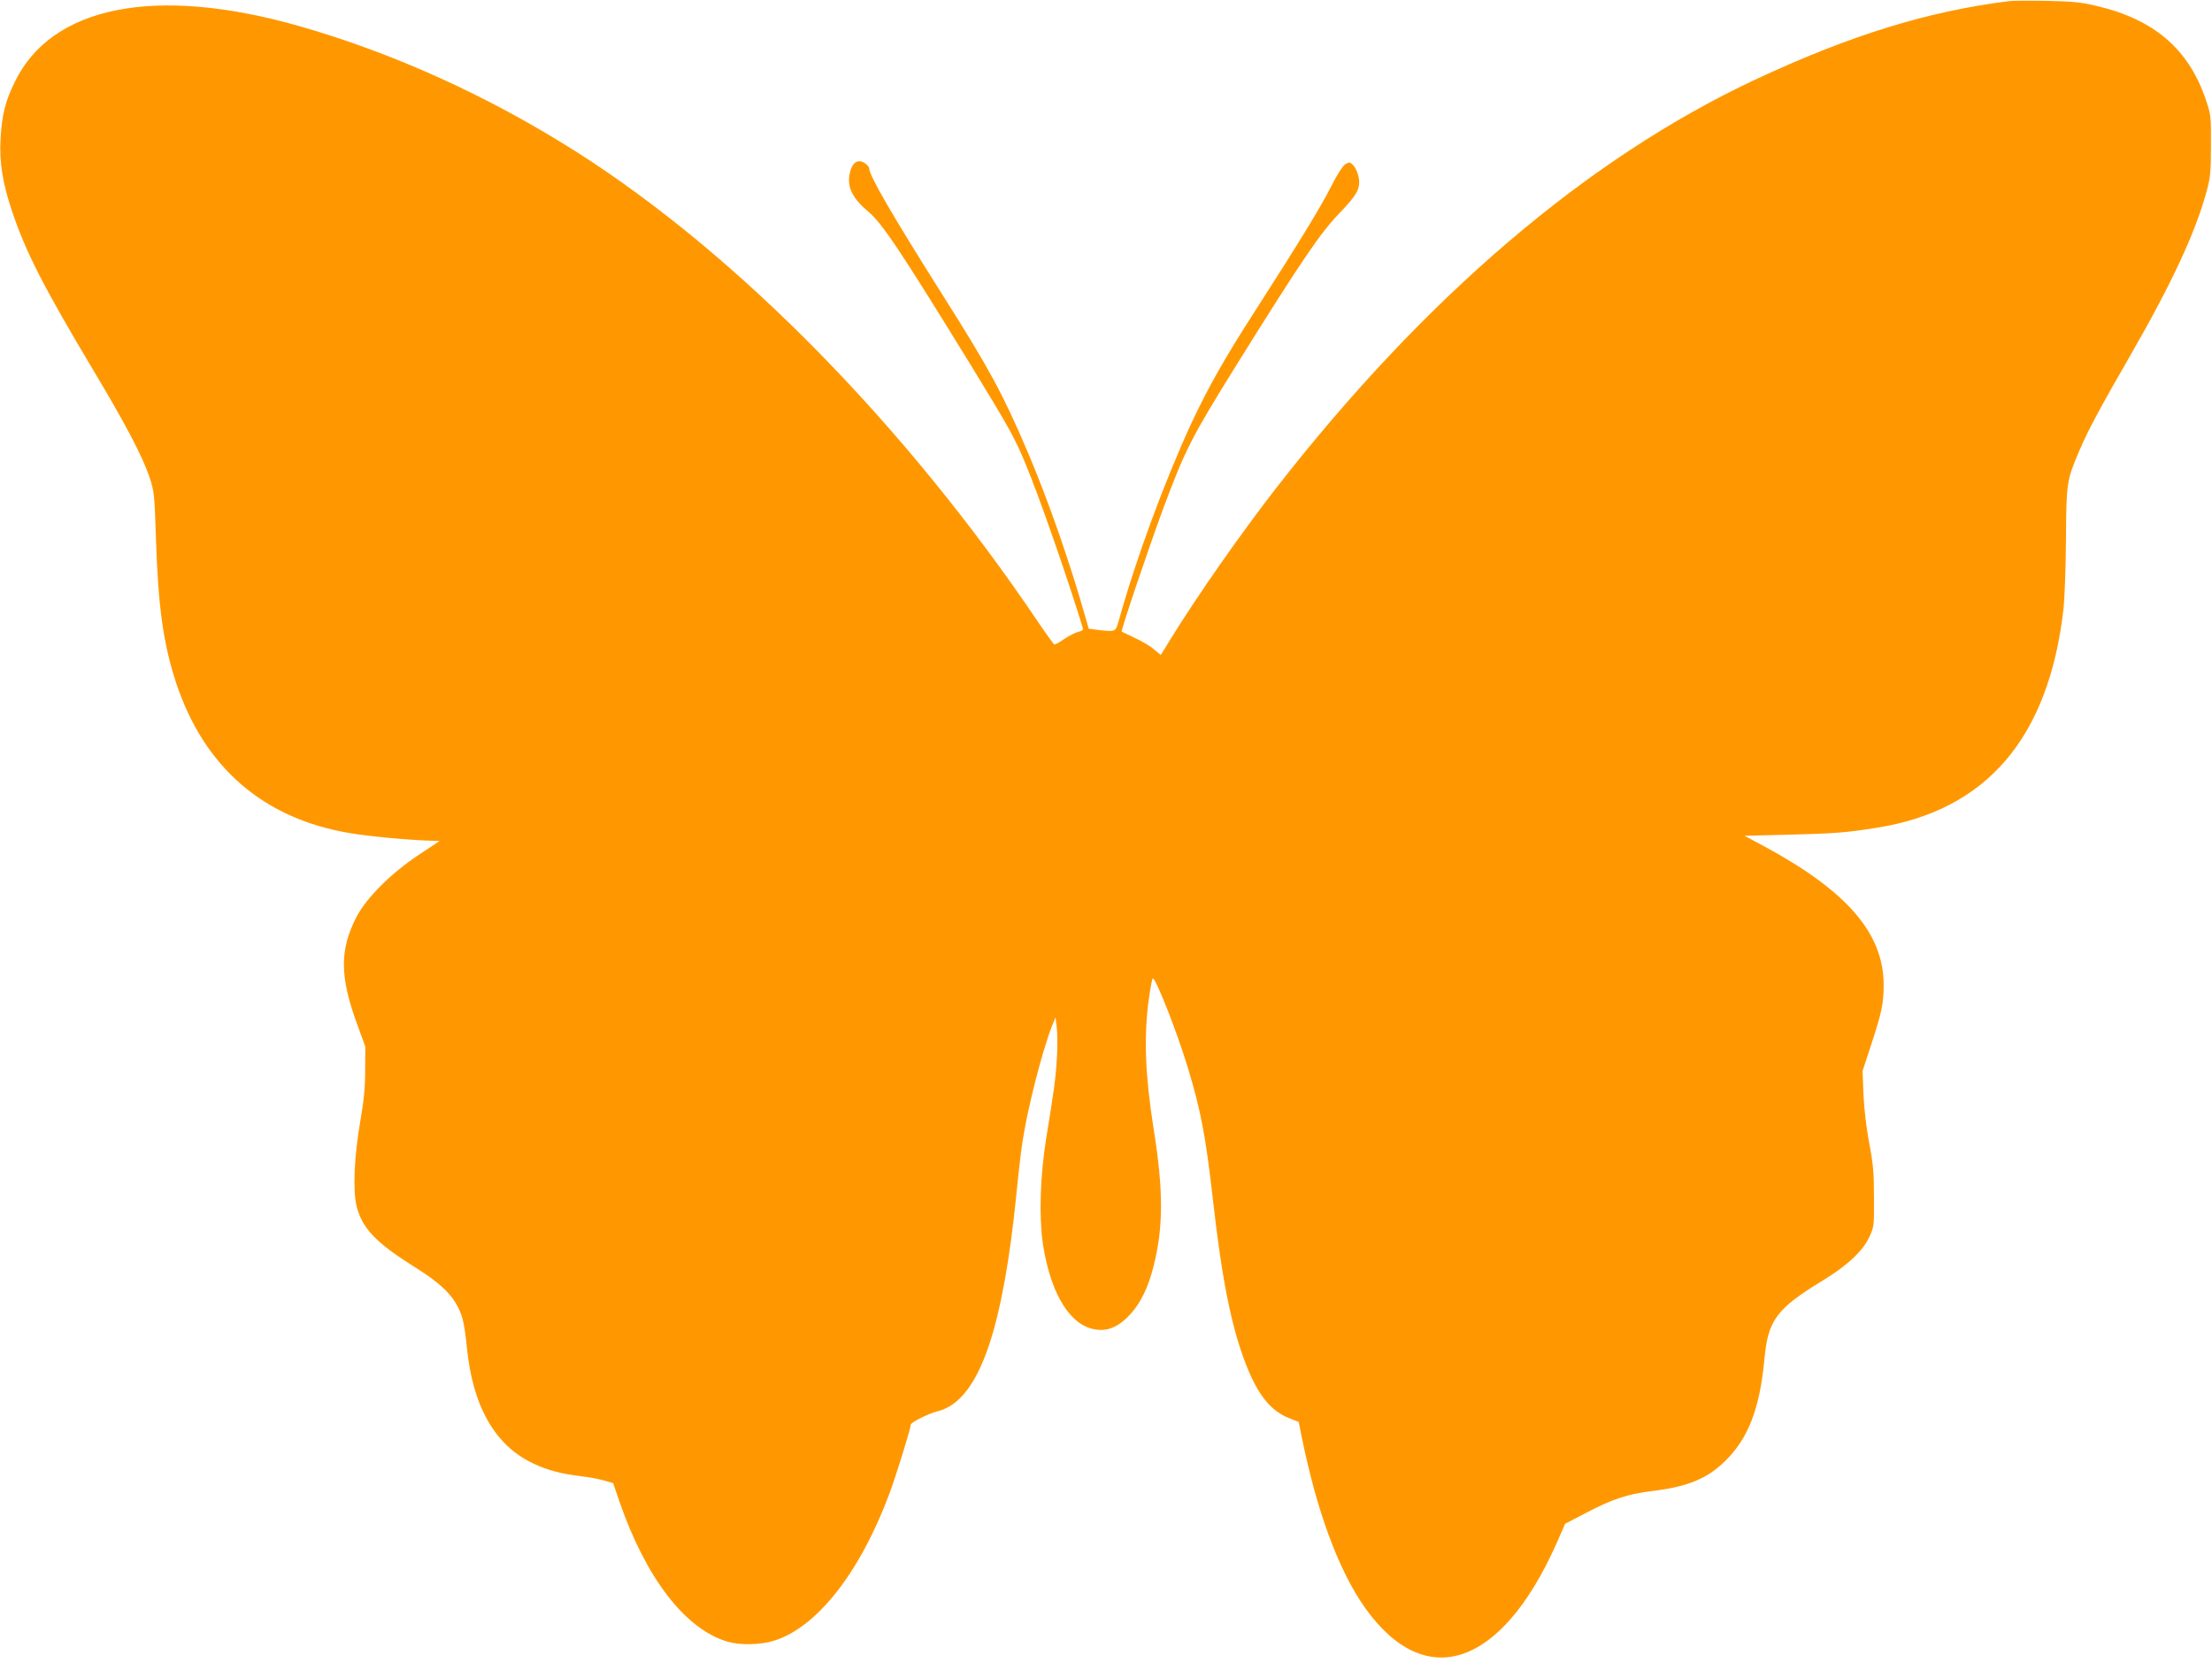
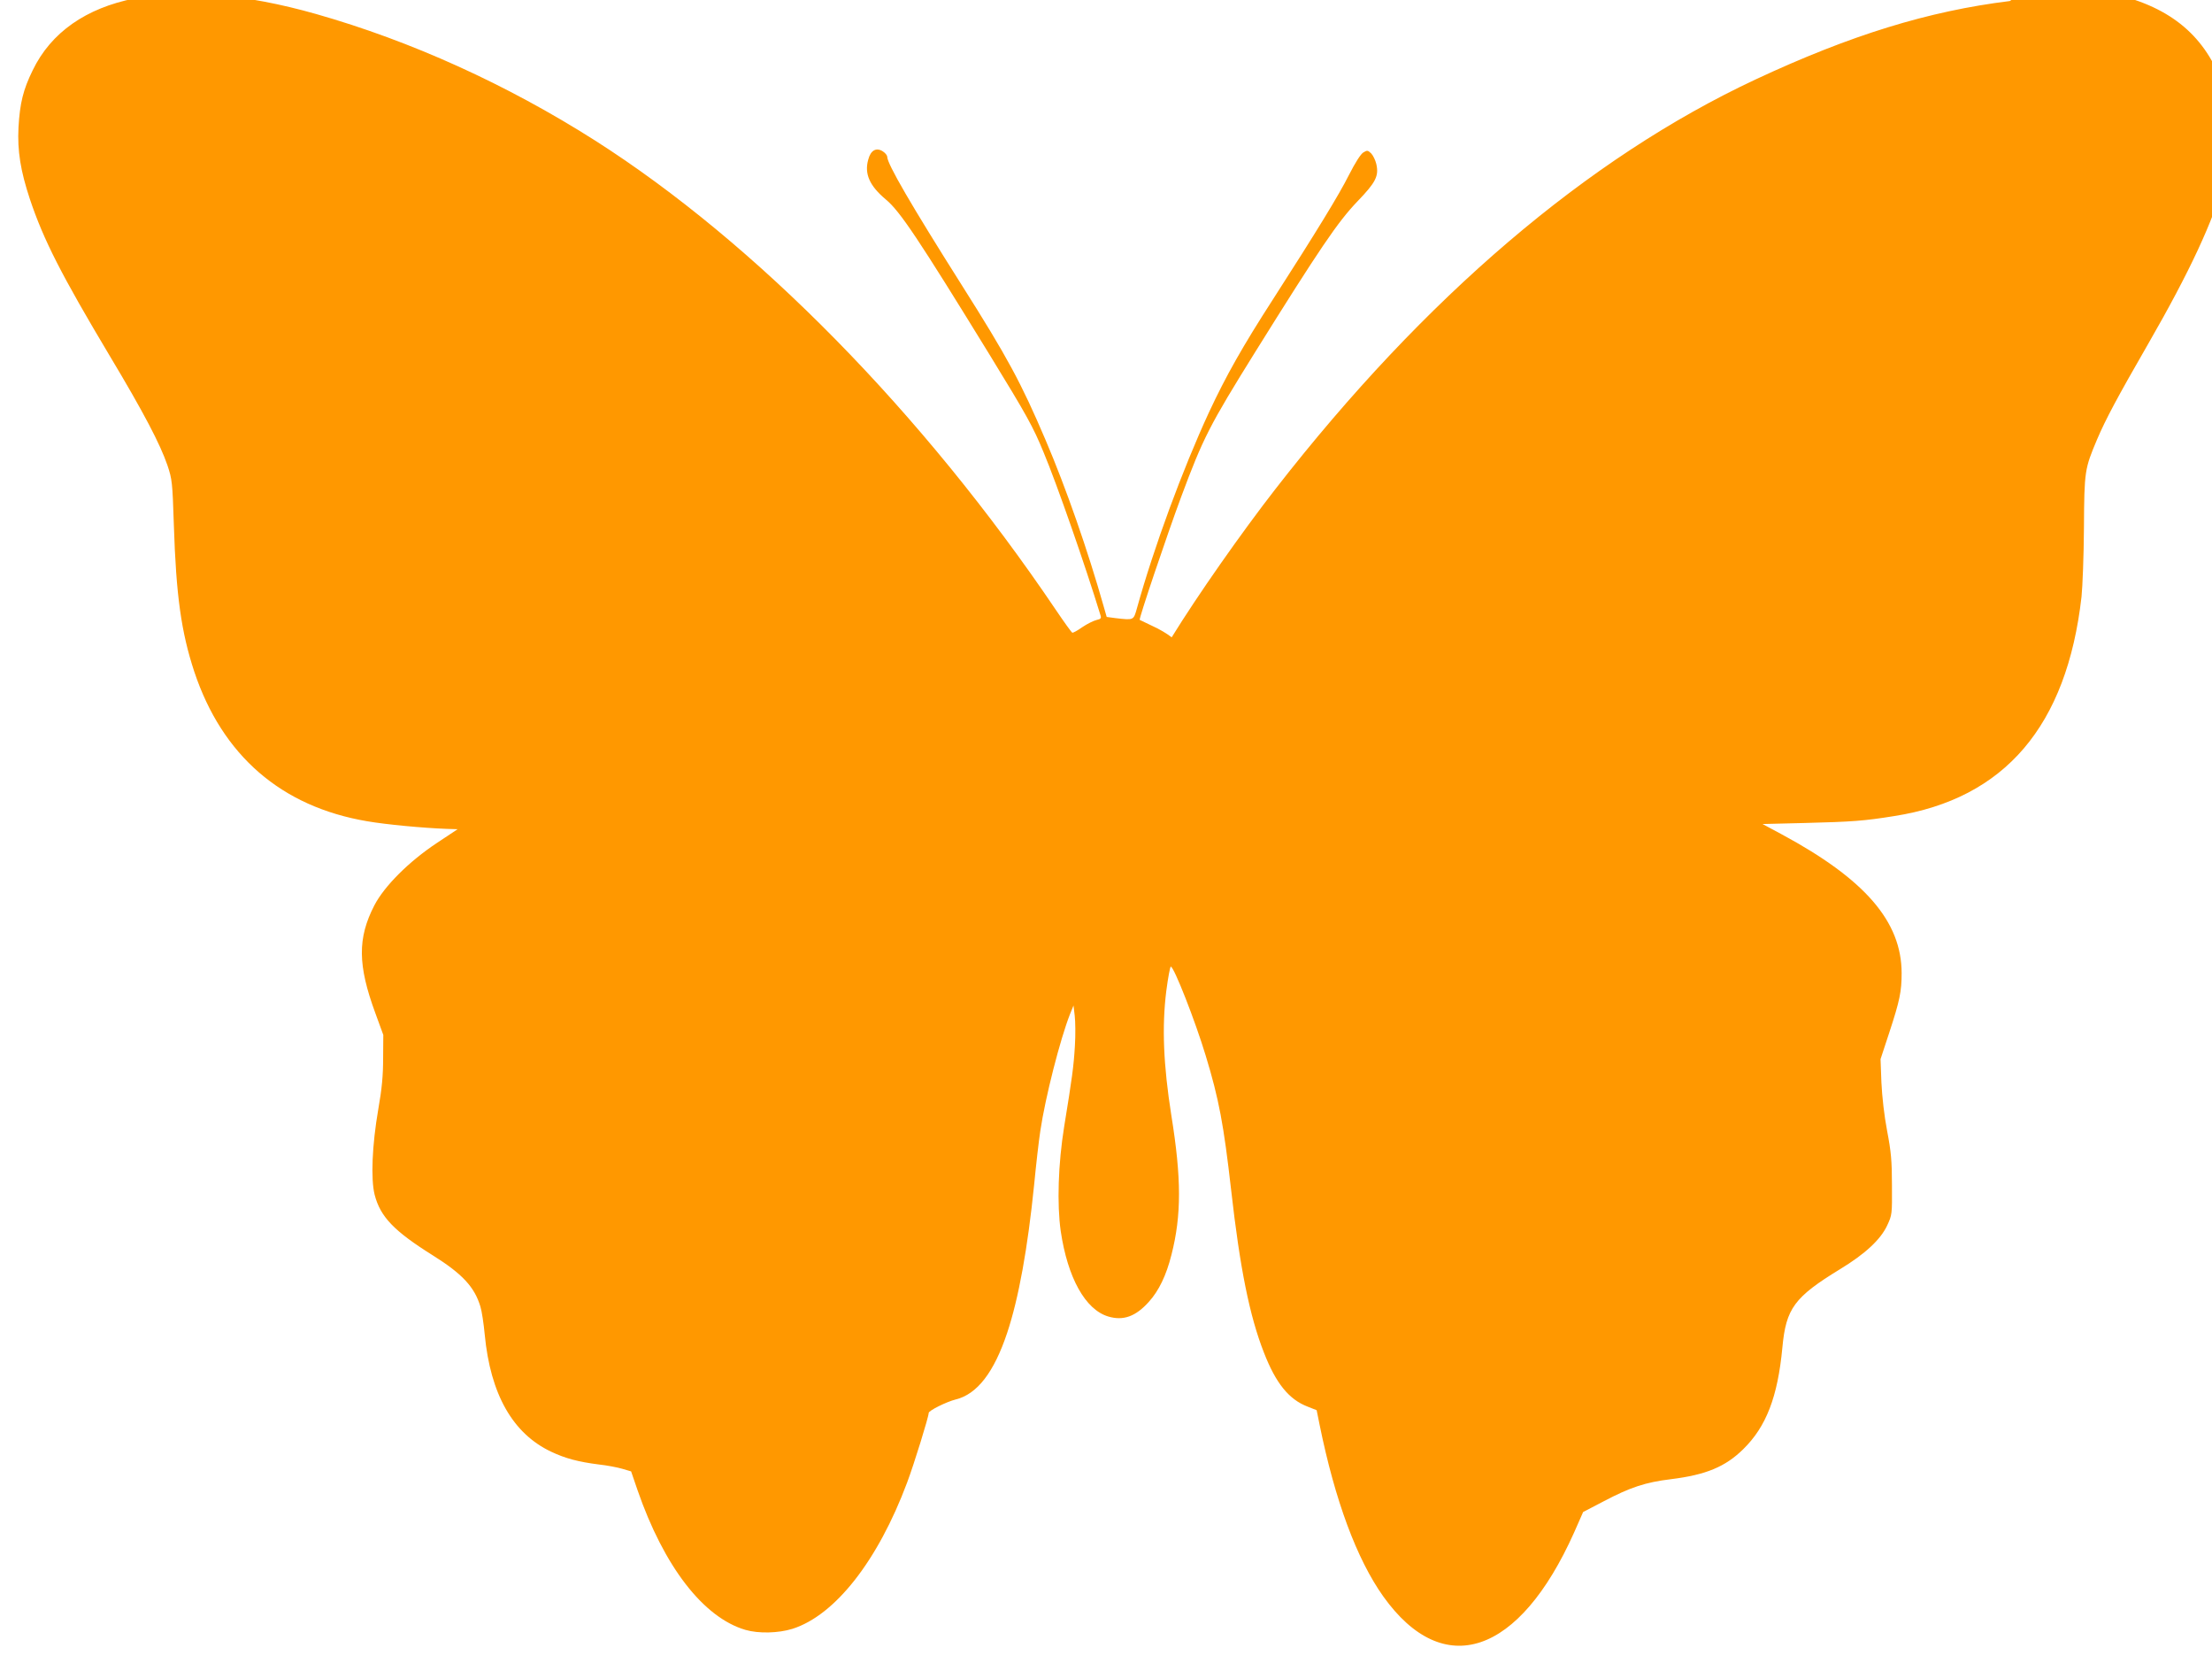
<svg xmlns="http://www.w3.org/2000/svg" version="1.0" width="1280pt" height="962pt" viewBox="0 0 1280 962" preserveAspectRatio="xMidYMid meet">
  <g transform="translate(0,962) scale(0.1,-0.1)" fill="#ff9800" stroke="none">
-     <path d="M11630 9614 c-471 -58 -922 -197 -1472 -454 -970 -454 -1913 -1258 -2776 -2367 -200 -257 -452 -617 -602 -860 l-63 -102 -41 34 c-23 19 -73 49 -112 66 -38 18 -71 34 -73 35 -6 5 156 485 239 709 129 346 164 414 429 840 375 601 478 753 592 872 107 111 125 147 109 217 -5 21 -18 48 -29 60 -20 19 -23 20 -46 6 -15 -9 -47 -59 -83 -130 -59 -117 -183 -320 -440 -720 -175 -271 -272 -443 -370 -653 -153 -331 -319 -781 -417 -1134 -20 -70 -17 -69 -123 -57 l-52 7 -16 56 c-93 329 -220 692 -337 966 -142 333 -222 481 -484 895 -294 465 -433 704 -433 745 0 8 -11 22 -25 31 -38 25 -71 7 -85 -48 -23 -82 8 -151 102 -230 82 -68 188 -227 601 -899 215 -351 251 -415 312 -564 76 -181 241 -654 329 -942 6 -18 2 -22 -24 -28 -16 -4 -53 -22 -81 -41 -28 -20 -54 -34 -58 -32 -5 2 -48 62 -96 133 -768 1137 -1737 2123 -2667 2715 -510 324 -1064 575 -1613 731 -826 234 -1427 115 -1640 -326 -55 -112 -74 -190 -82 -330 -7 -136 12 -252 66 -415 79 -236 182 -438 464 -910 193 -322 290 -507 332 -630 27 -81 29 -97 37 -345 13 -409 43 -620 118 -848 162 -486 504 -782 1001 -866 110 -19 323 -39 459 -44 l64 -2 -119 -79 c-163 -108 -305 -250 -363 -362 -98 -190 -96 -346 6 -623 l46 -126 -1 -135 c0 -100 -7 -176 -28 -295 -36 -208 -44 -404 -21 -495 33 -127 111 -209 336 -350 171 -107 242 -183 276 -297 8 -25 19 -98 25 -162 33 -345 162 -572 384 -677 82 -39 158 -59 276 -74 47 -5 109 -17 136 -25 l51 -15 37 -108 c153 -442 381 -738 625 -809 76 -22 190 -19 271 6 247 78 495 394 664 846 40 106 125 381 125 403 0 14 104 65 156 78 124 30 222 157 298 385 67 201 119 491 156 856 11 114 27 255 36 313 29 195 114 528 172 676 l20 49 7 -59 c4 -33 5 -112 1 -175 -7 -118 -16 -184 -62 -466 -35 -217 -42 -449 -20 -605 40 -270 142 -454 275 -494 87 -26 159 0 235 85 58 64 101 153 131 273 58 227 58 441 -1 806 -46 292 -55 513 -29 720 10 77 22 140 26 140 18 0 141 -313 202 -515 77 -253 104 -399 147 -776 51 -453 107 -731 190 -942 69 -178 145 -271 252 -312 l53 -21 17 -84 c89 -438 215 -778 369 -994 348 -487 786 -340 1104 371 l52 118 119 62 c154 81 241 110 390 128 201 25 313 71 417 173 133 130 200 302 227 589 21 226 69 291 334 453 145 88 234 171 272 252 29 62 29 65 28 233 0 141 -5 195 -28 315 -17 89 -29 197 -33 280 l-5 135 51 155 c60 183 71 236 71 342 0 299 -212 544 -695 804 l-110 59 245 6 c276 7 343 12 517 40 640 100 999 521 1084 1269 6 58 13 238 14 400 2 329 4 339 76 510 51 119 115 239 297 555 239 415 376 710 440 945 23 85 26 114 26 270 1 172 0 176 -32 270 -100 289 -300 459 -631 536 -87 21 -138 26 -286 29 -99 2 -196 1 -215 -1z" />
+     <path d="M11630 9614 c-471 -58 -922 -197 -1472 -454 -970 -454 -1913 -1258 -2776 -2367 -200 -257 -452 -617 -602 -860 c-23 19 -73 49 -112 66 -38 18 -71 34 -73 35 -6 5 156 485 239 709 129 346 164 414 429 840 375 601 478 753 592 872 107 111 125 147 109 217 -5 21 -18 48 -29 60 -20 19 -23 20 -46 6 -15 -9 -47 -59 -83 -130 -59 -117 -183 -320 -440 -720 -175 -271 -272 -443 -370 -653 -153 -331 -319 -781 -417 -1134 -20 -70 -17 -69 -123 -57 l-52 7 -16 56 c-93 329 -220 692 -337 966 -142 333 -222 481 -484 895 -294 465 -433 704 -433 745 0 8 -11 22 -25 31 -38 25 -71 7 -85 -48 -23 -82 8 -151 102 -230 82 -68 188 -227 601 -899 215 -351 251 -415 312 -564 76 -181 241 -654 329 -942 6 -18 2 -22 -24 -28 -16 -4 -53 -22 -81 -41 -28 -20 -54 -34 -58 -32 -5 2 -48 62 -96 133 -768 1137 -1737 2123 -2667 2715 -510 324 -1064 575 -1613 731 -826 234 -1427 115 -1640 -326 -55 -112 -74 -190 -82 -330 -7 -136 12 -252 66 -415 79 -236 182 -438 464 -910 193 -322 290 -507 332 -630 27 -81 29 -97 37 -345 13 -409 43 -620 118 -848 162 -486 504 -782 1001 -866 110 -19 323 -39 459 -44 l64 -2 -119 -79 c-163 -108 -305 -250 -363 -362 -98 -190 -96 -346 6 -623 l46 -126 -1 -135 c0 -100 -7 -176 -28 -295 -36 -208 -44 -404 -21 -495 33 -127 111 -209 336 -350 171 -107 242 -183 276 -297 8 -25 19 -98 25 -162 33 -345 162 -572 384 -677 82 -39 158 -59 276 -74 47 -5 109 -17 136 -25 l51 -15 37 -108 c153 -442 381 -738 625 -809 76 -22 190 -19 271 6 247 78 495 394 664 846 40 106 125 381 125 403 0 14 104 65 156 78 124 30 222 157 298 385 67 201 119 491 156 856 11 114 27 255 36 313 29 195 114 528 172 676 l20 49 7 -59 c4 -33 5 -112 1 -175 -7 -118 -16 -184 -62 -466 -35 -217 -42 -449 -20 -605 40 -270 142 -454 275 -494 87 -26 159 0 235 85 58 64 101 153 131 273 58 227 58 441 -1 806 -46 292 -55 513 -29 720 10 77 22 140 26 140 18 0 141 -313 202 -515 77 -253 104 -399 147 -776 51 -453 107 -731 190 -942 69 -178 145 -271 252 -312 l53 -21 17 -84 c89 -438 215 -778 369 -994 348 -487 786 -340 1104 371 l52 118 119 62 c154 81 241 110 390 128 201 25 313 71 417 173 133 130 200 302 227 589 21 226 69 291 334 453 145 88 234 171 272 252 29 62 29 65 28 233 0 141 -5 195 -28 315 -17 89 -29 197 -33 280 l-5 135 51 155 c60 183 71 236 71 342 0 299 -212 544 -695 804 l-110 59 245 6 c276 7 343 12 517 40 640 100 999 521 1084 1269 6 58 13 238 14 400 2 329 4 339 76 510 51 119 115 239 297 555 239 415 376 710 440 945 23 85 26 114 26 270 1 172 0 176 -32 270 -100 289 -300 459 -631 536 -87 21 -138 26 -286 29 -99 2 -196 1 -215 -1z" />
  </g>
</svg>